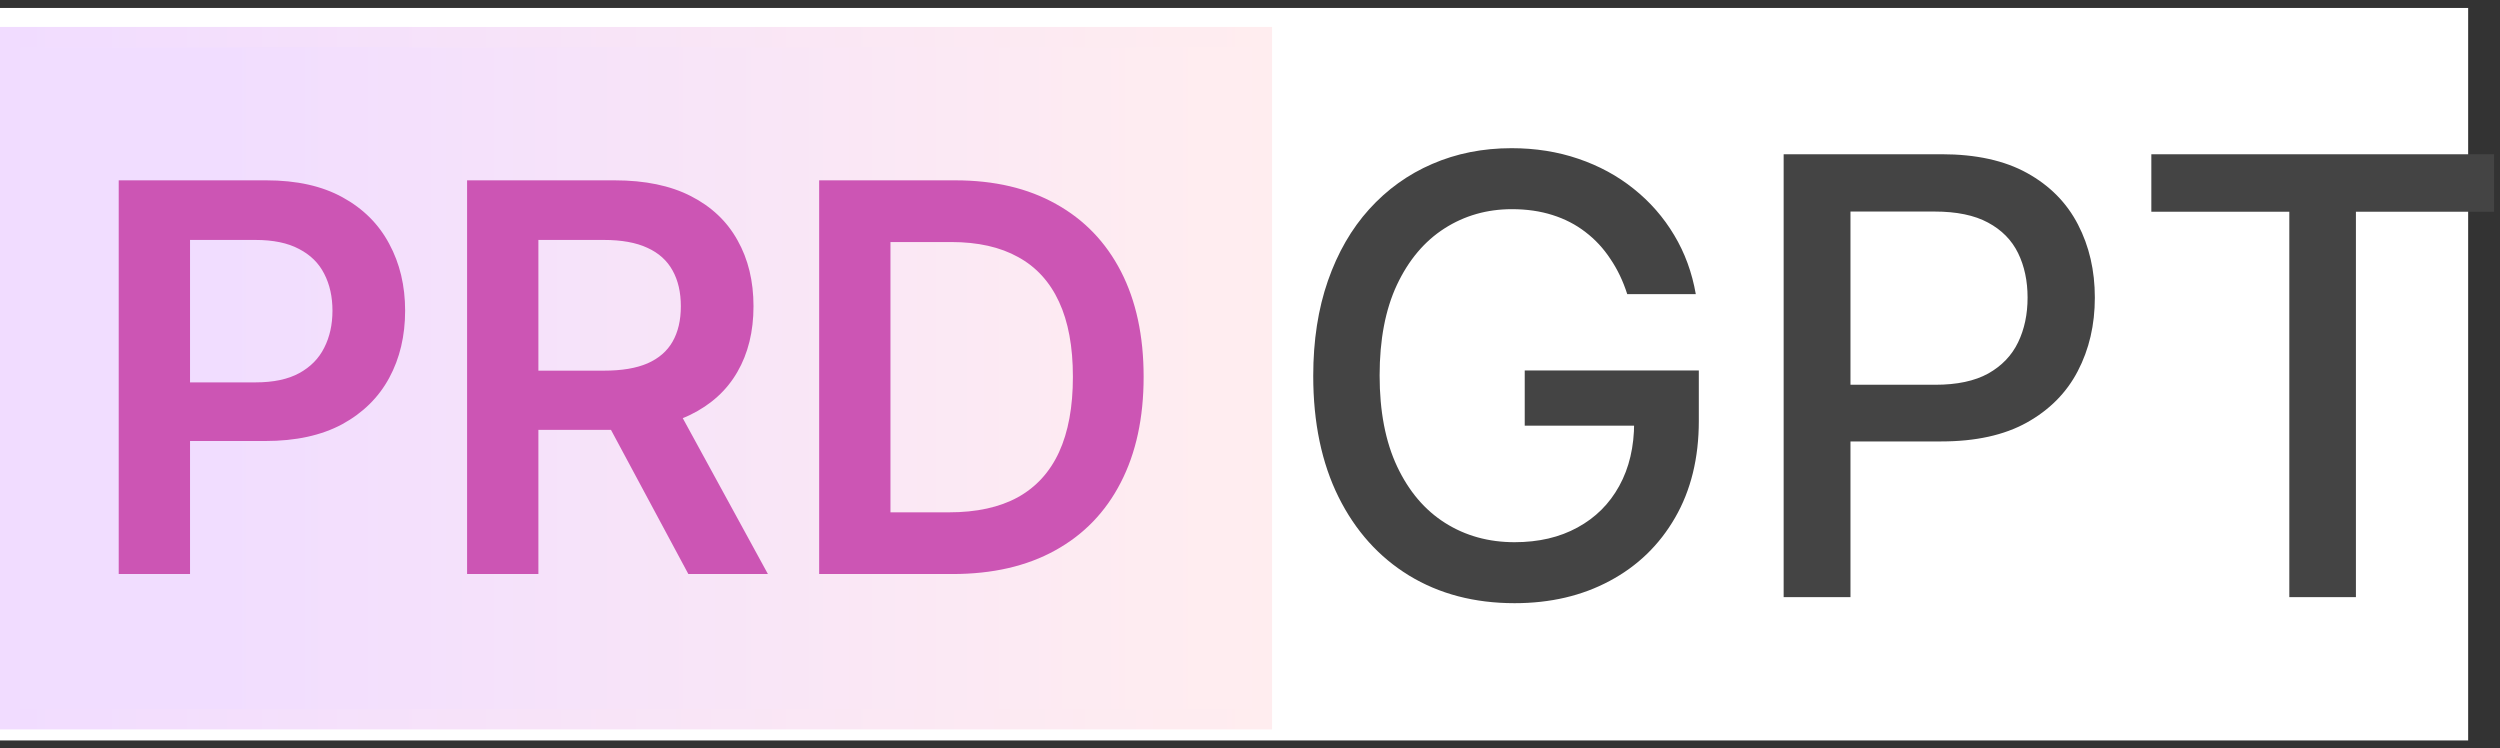
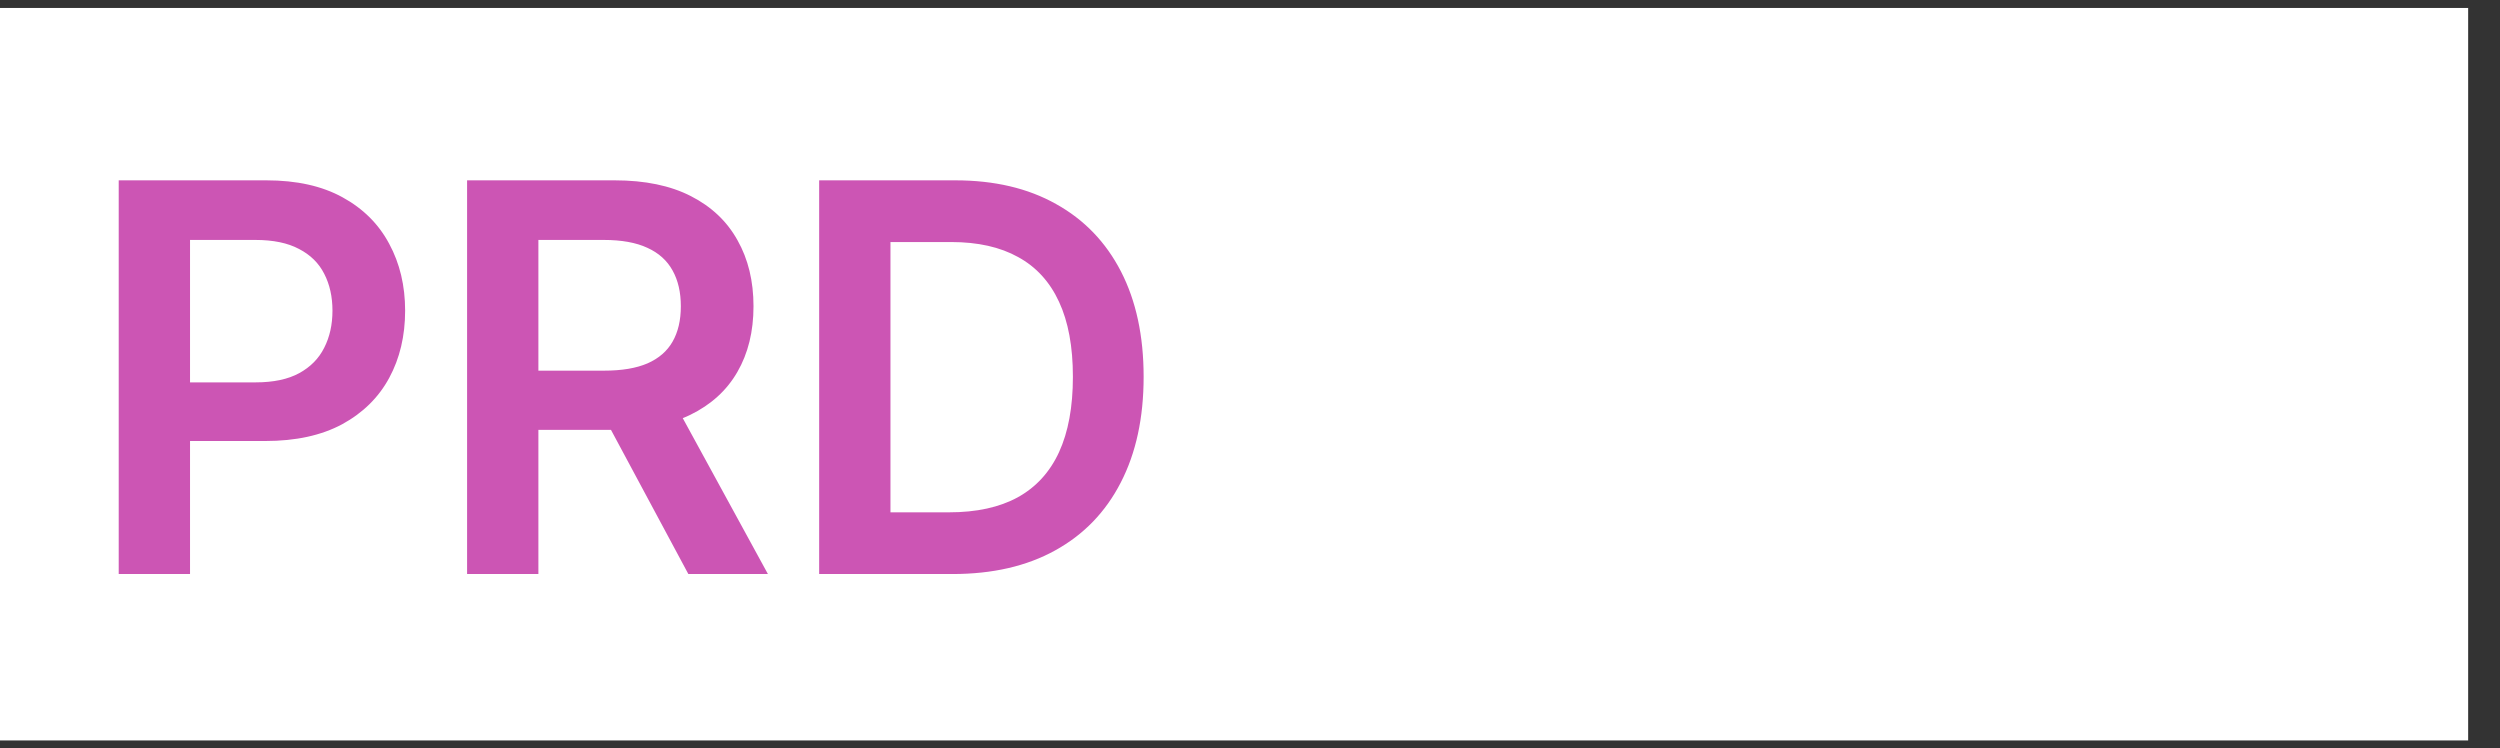
<svg xmlns="http://www.w3.org/2000/svg" width="157" height="47" viewBox="0 0 157 47" fill="none">
  <rect x="0" y="0" width="157" height="47" fill="#333333" stroke="none" />
  <rect width="155" height="46" transform="translate(0 0.5)" fill="white" />
-   <rect x="0.637" y="2.33" width="78.61" height="42.841" fill="url(#paint0_linear_446_10536)" stroke="url(#paint1_linear_446_10536)" stroke-width="1.275" />
  <path d="M7.455 36.049V11.325H16.727C18.626 11.325 20.219 11.679 21.507 12.388C22.803 13.096 23.781 14.07 24.441 15.309C25.108 16.54 25.442 17.941 25.442 19.51C25.442 21.096 25.108 22.504 24.441 23.735C23.773 24.967 22.787 25.936 21.483 26.645C20.179 27.345 18.573 27.695 16.666 27.695H10.521V24.013H16.062C17.173 24.013 18.083 23.82 18.791 23.434C19.499 23.047 20.022 22.516 20.36 21.84C20.706 21.164 20.879 20.387 20.879 19.51C20.879 18.633 20.706 17.86 20.36 17.192C20.022 16.524 19.495 16.005 18.779 15.635C18.07 15.257 17.157 15.068 16.038 15.068H11.934V36.049H7.455ZM29.333 36.049V11.325H38.604C40.503 11.325 42.097 11.655 43.385 12.315C44.68 12.975 45.658 13.901 46.318 15.092C46.986 16.275 47.32 17.655 47.32 19.233C47.32 20.818 46.982 22.194 46.306 23.361C45.638 24.52 44.652 25.417 43.348 26.053C42.044 26.681 40.443 26.995 38.544 26.995H31.94V23.277H37.94C39.051 23.277 39.96 23.124 40.668 22.818C41.377 22.504 41.9 22.049 42.238 21.454C42.584 20.85 42.757 20.11 42.757 19.233C42.757 18.355 42.584 17.607 42.238 16.987C41.892 16.359 41.364 15.884 40.656 15.563C39.948 15.233 39.035 15.068 37.916 15.068H33.811V36.049H29.333ZM42.105 24.846L48.225 36.049H43.228L37.216 24.846H42.105ZM59.821 36.049H51.443V11.325H59.99C62.444 11.325 64.553 11.82 66.315 12.81C68.086 13.792 69.446 15.204 70.396 17.047C71.345 18.89 71.82 21.096 71.82 23.663C71.82 26.238 71.341 28.451 70.384 30.302C69.434 32.154 68.062 33.574 66.267 34.564C64.48 35.554 62.332 36.049 59.821 36.049ZM55.921 32.174H59.603C61.326 32.174 62.762 31.86 63.913 31.232C65.064 30.596 65.929 29.651 66.508 28.395C67.088 27.132 67.378 25.554 67.378 23.663C67.378 21.772 67.088 20.202 66.508 18.955C65.929 17.699 65.072 16.762 63.937 16.142C62.81 15.514 61.41 15.2 59.736 15.2H55.921V32.174Z" fill="#CC55B4" />
-   <path d="M102.191 18.473C101.928 17.649 101.575 16.911 101.131 16.259C100.697 15.598 100.176 15.037 99.569 14.575C98.963 14.104 98.27 13.747 97.492 13.502C96.722 13.258 95.875 13.136 94.952 13.136C93.385 13.136 91.973 13.539 90.715 14.344C89.456 15.15 88.46 16.332 87.727 17.889C87.002 19.437 86.64 21.334 86.64 23.579C86.64 25.834 87.007 27.74 87.74 29.297C88.474 30.854 89.479 32.036 90.755 32.842C92.032 33.648 93.485 34.05 95.115 34.05C96.627 34.05 97.944 33.743 99.067 33.127C100.199 32.511 101.072 31.642 101.688 30.519C102.313 29.388 102.625 28.057 102.625 26.526L103.712 26.73H95.753V23.267H106.686V26.431C106.686 28.767 106.188 30.796 105.192 32.516C104.205 34.227 102.838 35.549 101.091 36.481C99.352 37.414 97.36 37.88 95.115 37.88C92.598 37.88 90.389 37.301 88.487 36.142C86.595 34.983 85.119 33.34 84.06 31.212C83.001 29.075 82.471 26.54 82.471 23.607C82.471 21.388 82.779 19.396 83.394 17.631C84.01 15.865 84.875 14.367 85.988 13.136C87.111 11.895 88.428 10.949 89.941 10.297C91.462 9.636 93.123 9.306 94.925 9.306C96.428 9.306 97.826 9.528 99.121 9.971C100.425 10.415 101.584 11.044 102.598 11.859C103.621 12.674 104.468 13.643 105.138 14.765C105.808 15.879 106.26 17.115 106.496 18.473H102.191ZM112.013 37.5V9.686H121.927C124.091 9.686 125.884 10.08 127.305 10.868C128.727 11.655 129.791 12.733 130.497 14.1C131.203 15.458 131.556 16.988 131.556 18.69C131.556 20.401 131.199 21.941 130.483 23.308C129.777 24.666 128.709 25.743 127.278 26.54C125.857 27.328 124.068 27.722 121.914 27.722H115.096V24.163H121.533C122.901 24.163 124.01 23.928 124.861 23.457C125.712 22.977 126.337 22.326 126.735 21.502C127.133 20.678 127.332 19.741 127.332 18.69C127.332 17.64 127.133 16.707 126.735 15.893C126.337 15.078 125.707 14.439 124.847 13.978C123.996 13.516 122.873 13.285 121.479 13.285H116.21V37.5H112.013ZM135.104 13.299V9.686H156.63V13.299H147.952V37.5H143.769V13.299H135.104Z" fill="#444444" />
  <defs>
    <linearGradient id="paint0_linear_446_10536" x1="6.849" y1="23.414" x2="76.584" y2="23.414" gradientUnits="userSpaceOnUse">
      <stop offset="0.091" stop-color="#F1DDFF" />
      <stop offset="1" stop-color="#FFEDF0" />
    </linearGradient>
    <linearGradient id="paint1_linear_446_10536" x1="0" y1="23.75" x2="79.885" y2="23.75" gradientUnits="userSpaceOnUse">
      <stop stop-color="#F1DCFF" />
      <stop offset="1" stop-color="#FFEDEF" />
    </linearGradient>
  </defs>
</svg>